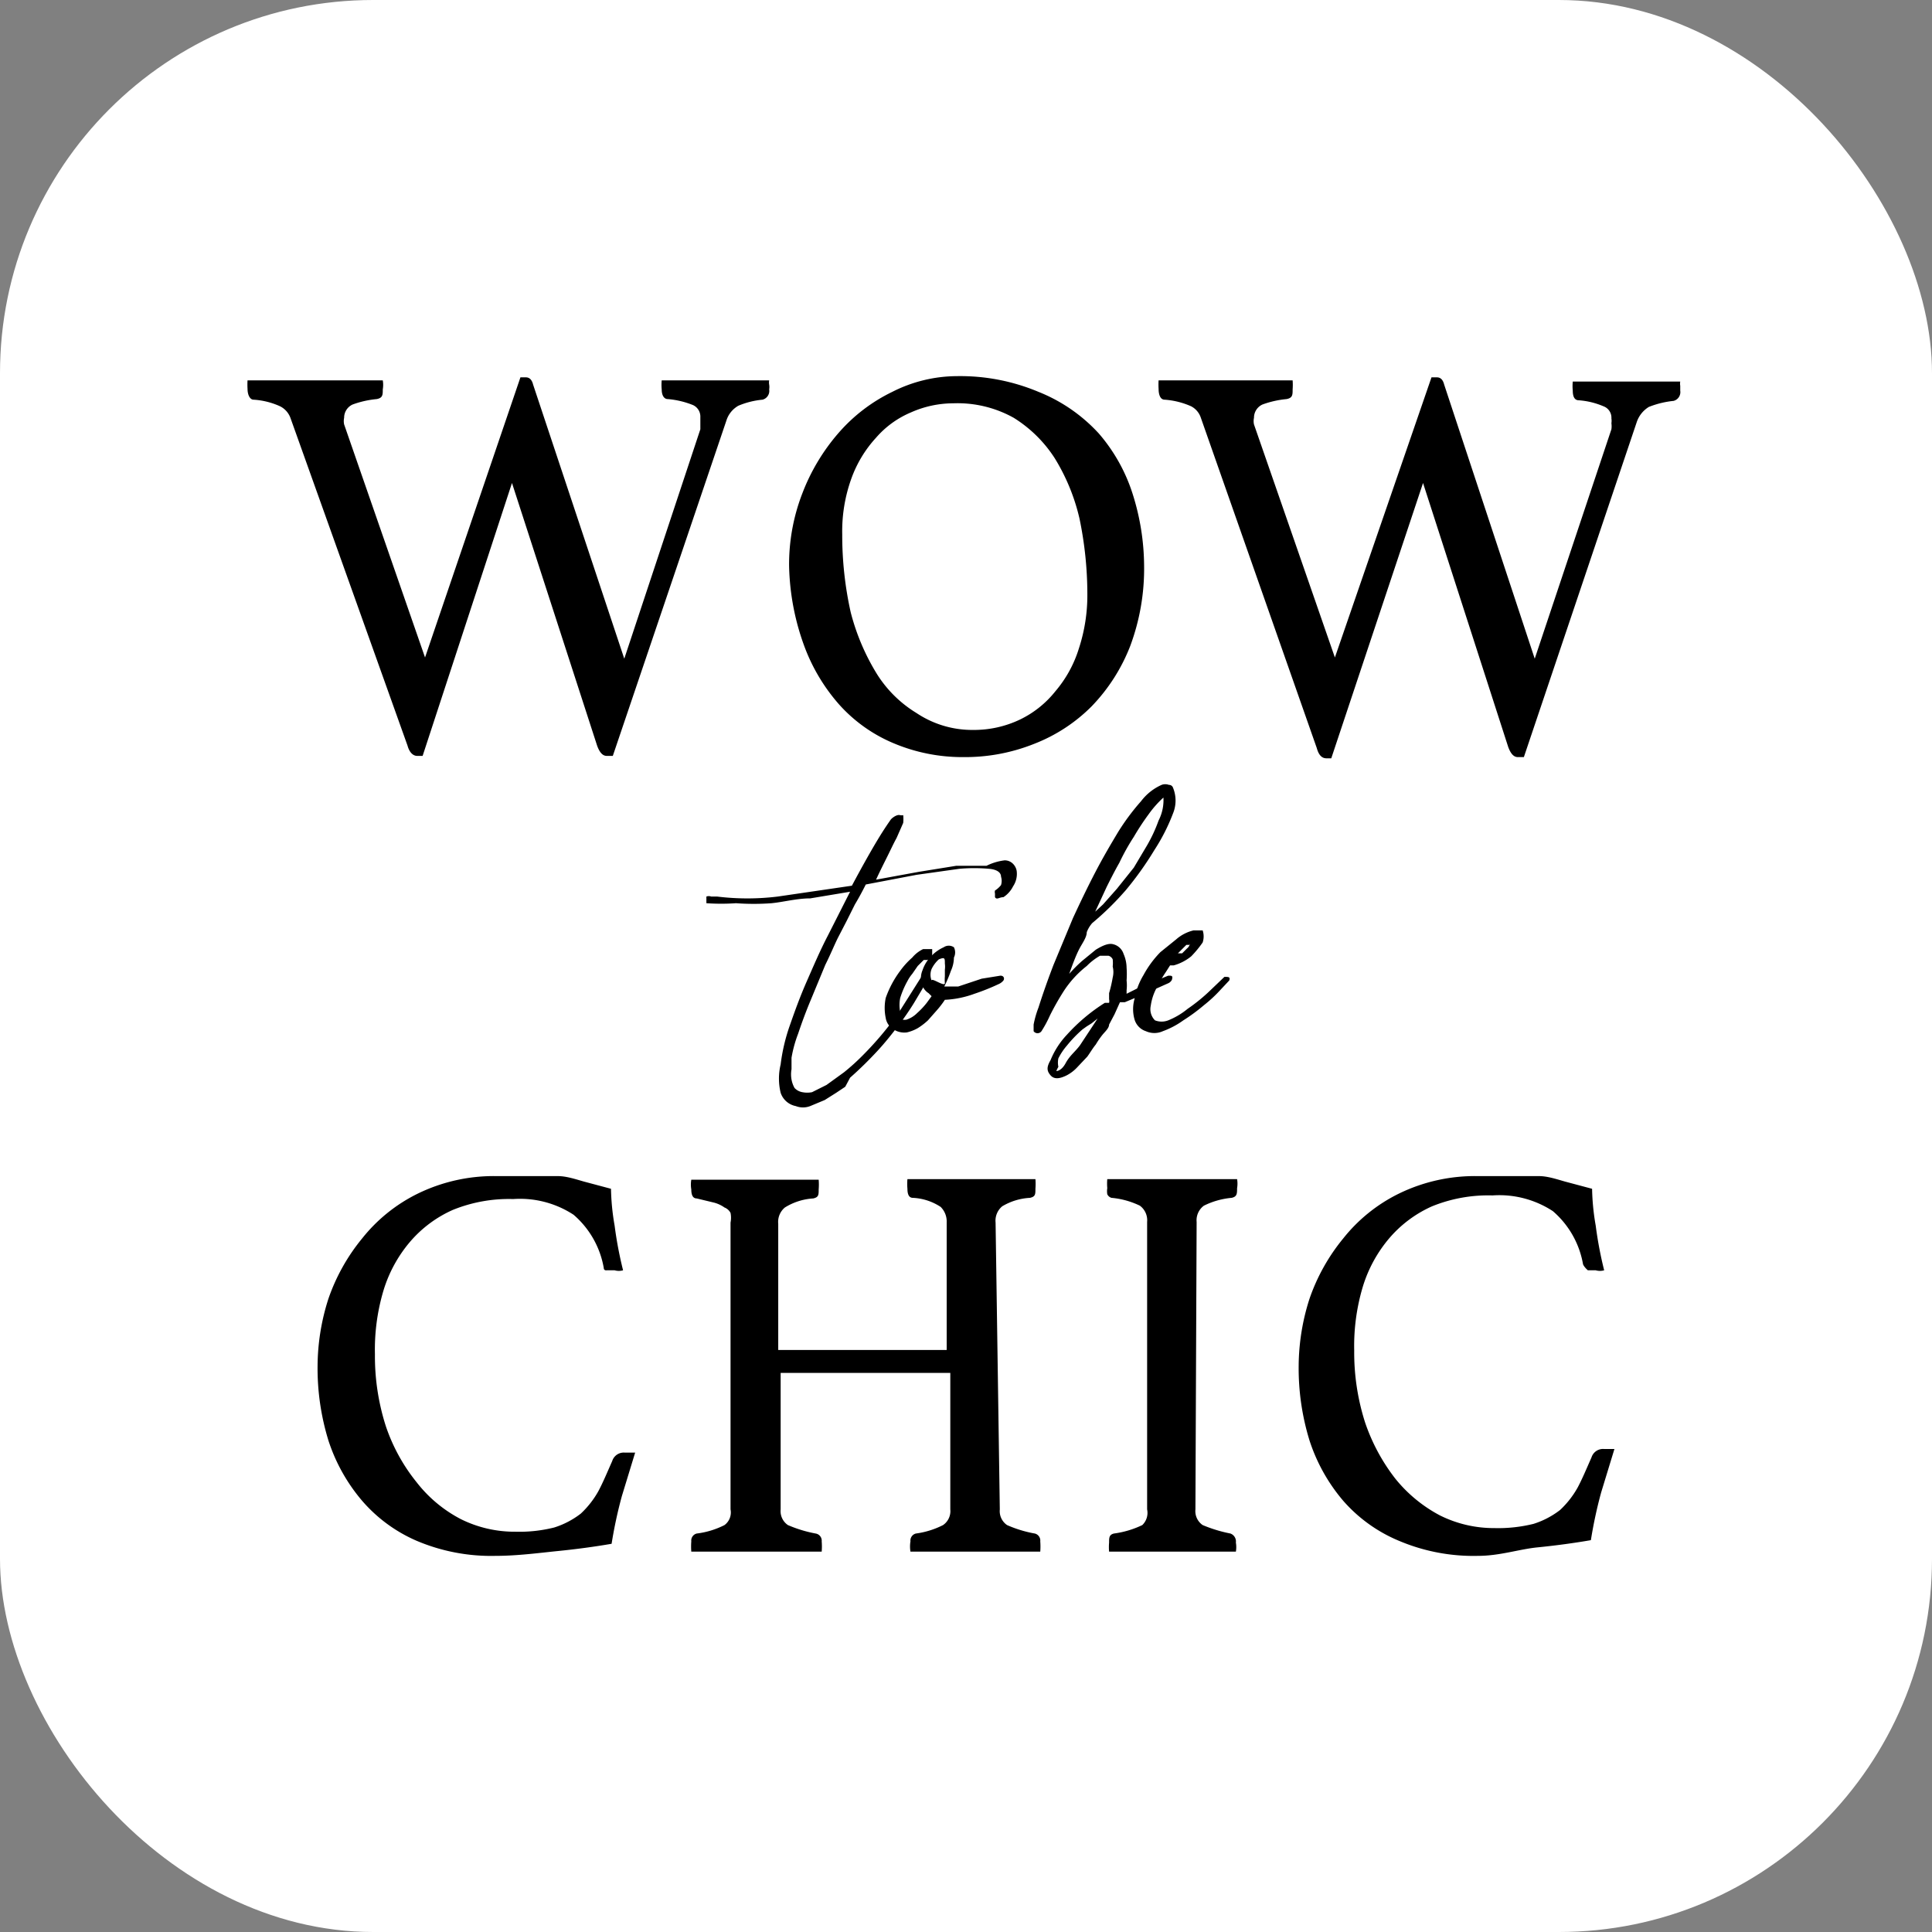
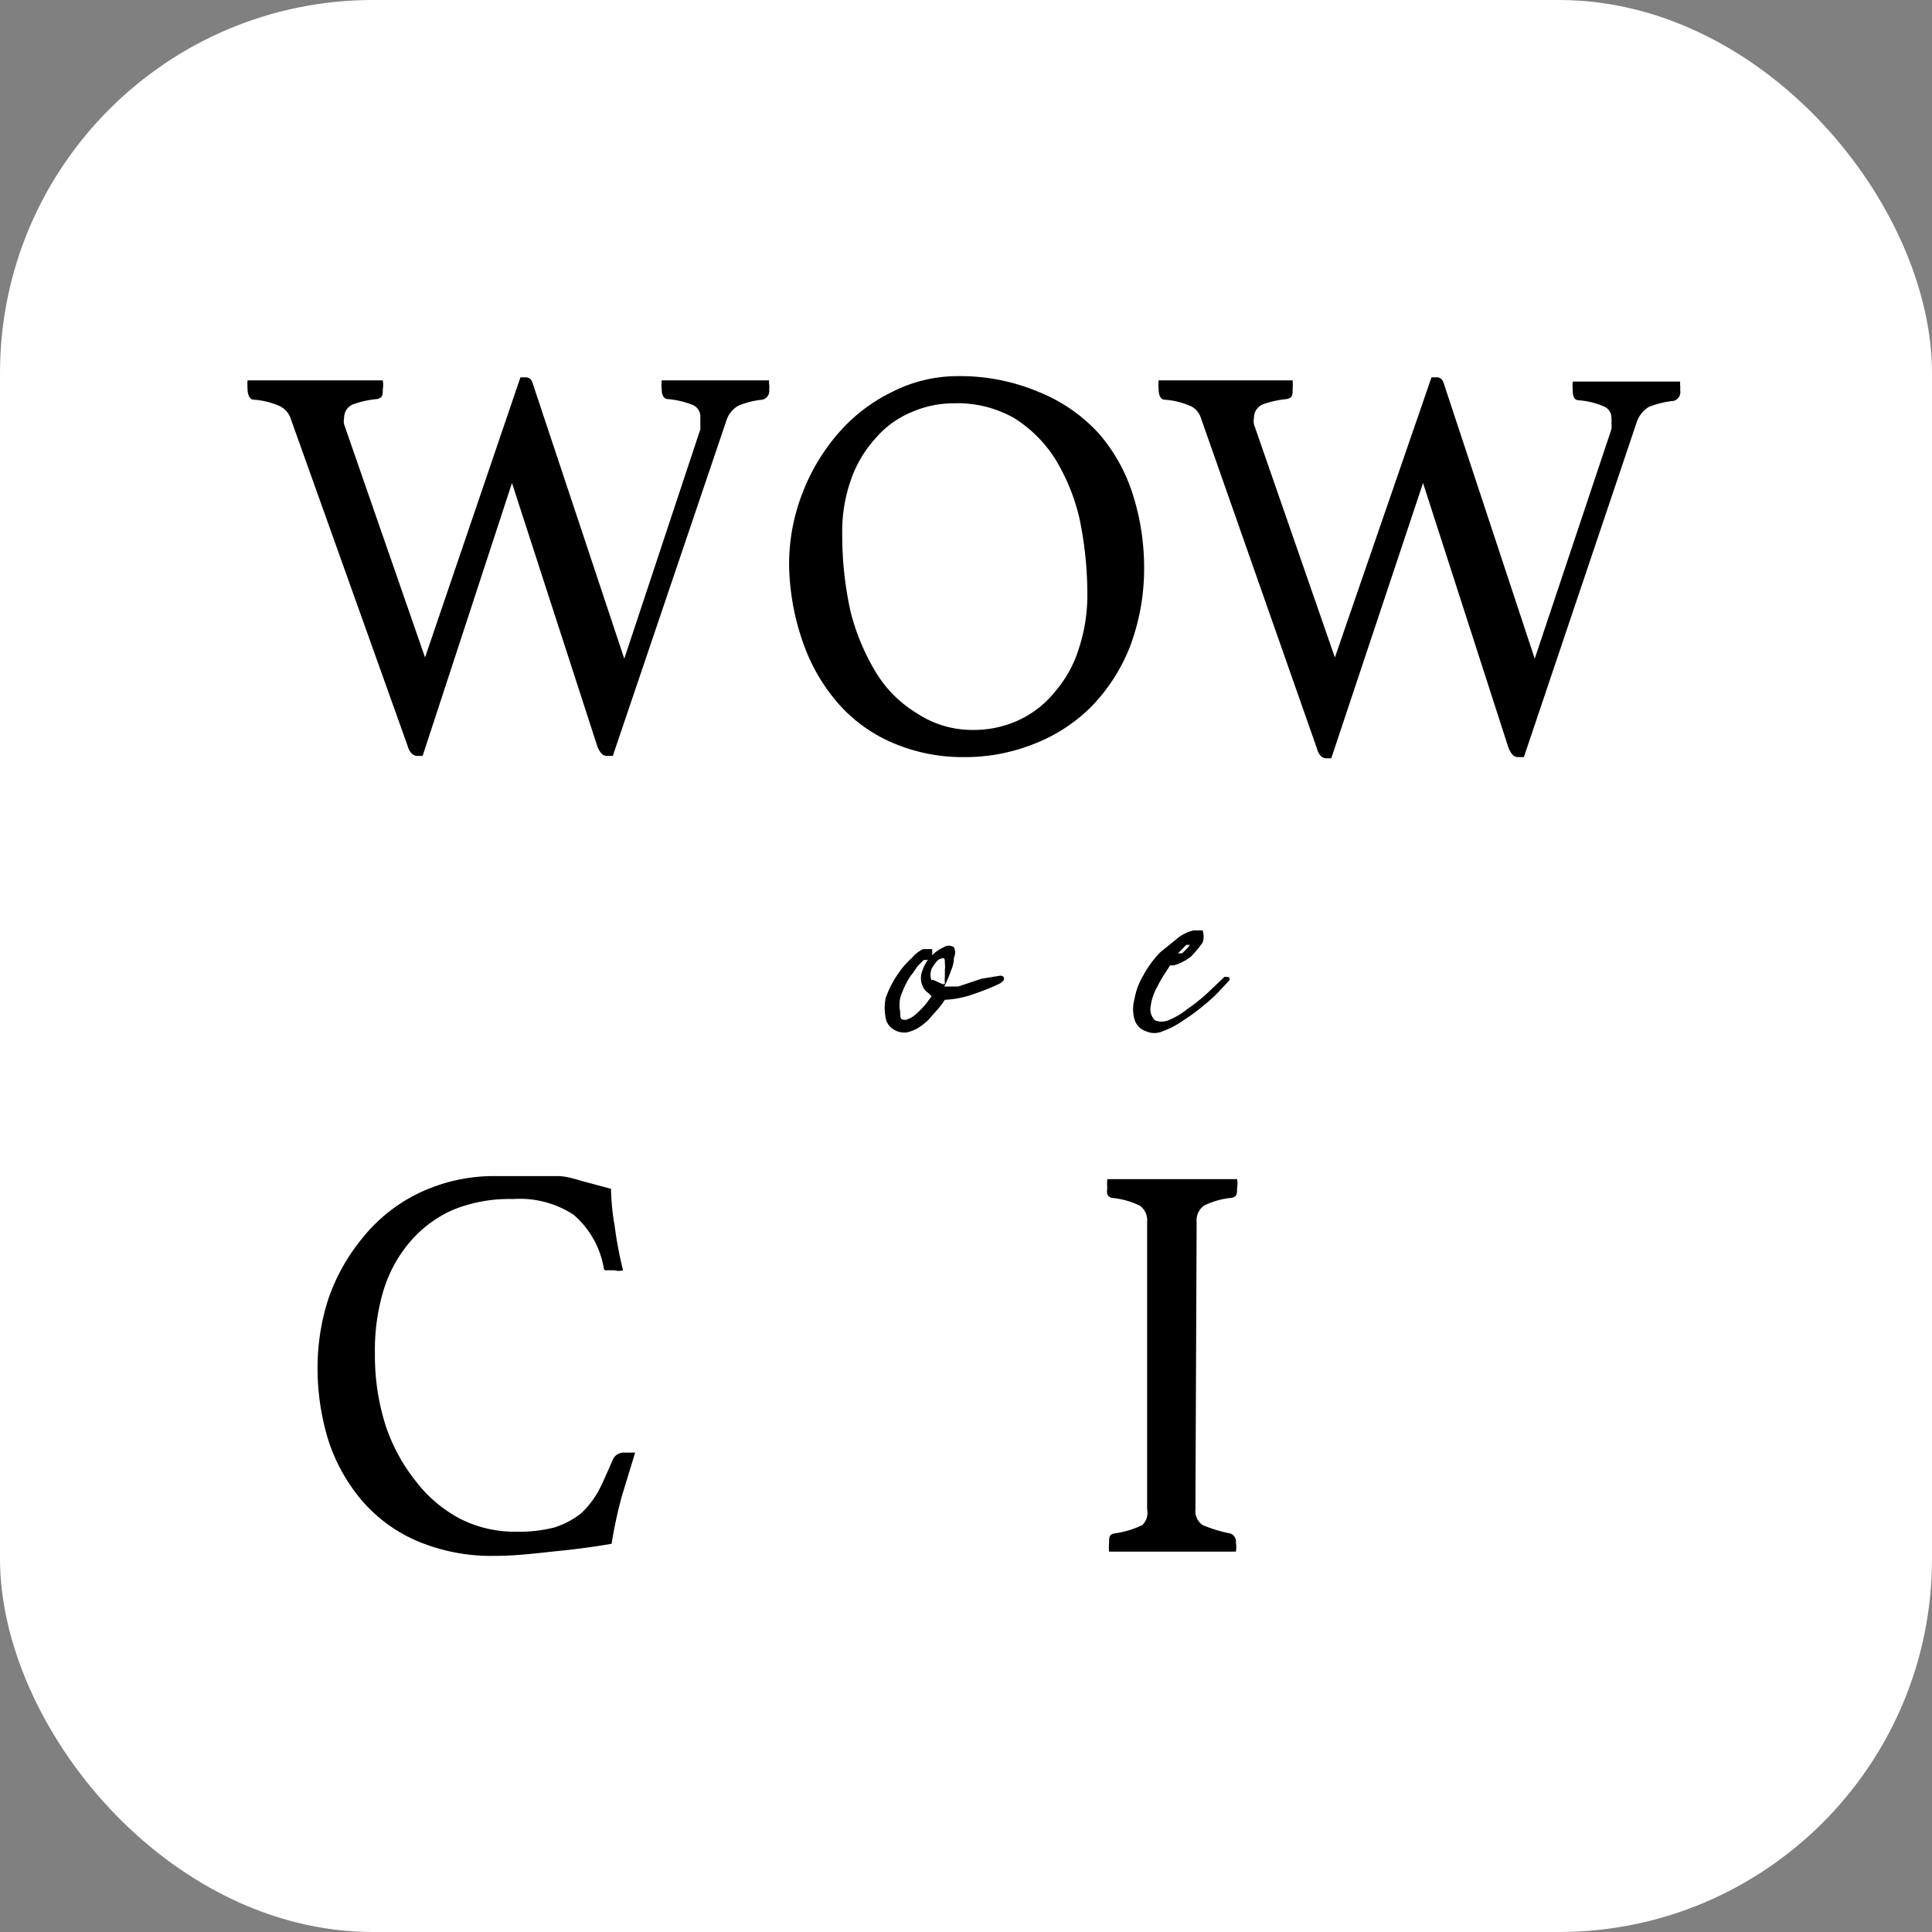
<svg xmlns="http://www.w3.org/2000/svg" version="1.1" width="32" height="32">
  <rect width="100%" height="100%" fill="#808080" stroke="none" />
  <svg id="SvgjsSvg1024" data-name="Слой 1" viewBox="0 0 32 32">
    <defs>
      <style>.cls-1{fill:#fff;}</style>
    </defs>
    <rect class="cls-1" width="32" height="32" rx="6.18" />
-     <path d="M16.64,14.25c.12,0,.19.1.2.18a.37.37,0,0,1-.06.25.46.46,0,0,1-.16.18c-.07,0-.11.05-.14,0v-.06a.1.1,0,0,1,0-.05.41.41,0,0,0,.1-.09.23.23,0,0,0,0-.14c0-.07-.07-.12-.2-.13a2.79,2.79,0,0,0-.49,0l-.71.1-.84.16q-.09.18-.18.33l-.14.28-.14.27c-.06.12-.12.27-.21.45l-.24.58c-.08.19-.15.38-.21.56a2.07,2.07,0,0,0-.11.4l0,.19a.48.48,0,0,0,0,.17.46.46,0,0,0,.05.14.23.23,0,0,0,.13.07.41.41,0,0,0,.16,0l.24-.12.29-.21a3.65,3.65,0,0,0,.3-.27,5.4,5.4,0,0,0,.62-.74l.36-.57c.07,0,.1,0,.1,0a.14.14,0,0,1,0,.06l-.22.37a4.56,4.56,0,0,1-.27.39c-.1.13-.21.27-.34.41s-.28.29-.45.44L14,18l-.15.1-.19.12-.24.1a.33.33,0,0,1-.24,0,.33.33,0,0,1-.25-.22,1,1,0,0,1,0-.47,3.06,3.06,0,0,1,.15-.64c.08-.23.17-.48.28-.73s.22-.51.35-.76l.37-.73-.66.11c-.22,0-.44.06-.64.08a4,4,0,0,1-.59,0,3.58,3.58,0,0,1-.49,0,0,0,0,0,1,0,0s0,0,0-.06l0-.05a.11.11,0,0,1,.08,0h.1a4.12,4.12,0,0,0,1,0l1.23-.18q.24-.45.42-.75c.12-.2.2-.31.22-.34s.1-.09.15-.08.06,0,.06,0a.66.66,0,0,1,0,.13l-.11.25c-.05.09-.1.2-.16.32s-.12.24-.18.37l.71-.13.62-.1.5,0A.92.92,0,0,1,16.64,14.25Z" transform="translate(0 0)" />
    <path d="M16.57,16.16c.06,0,.07.05.05.08a.21.21,0,0,1-.08.06,3.65,3.65,0,0,1-.4.16,1.64,1.64,0,0,1-.49.1,1.55,1.55,0,0,1-.13.17l-.15.17a1.09,1.09,0,0,1-.17.13.67.67,0,0,1-.18.07.33.33,0,0,1-.22-.05.27.27,0,0,1-.13-.19.82.82,0,0,1,0-.33,1.67,1.67,0,0,1,.24-.45,1.33,1.33,0,0,1,.2-.22.54.54,0,0,1,.18-.14l.09,0h.06s0,0,0,.09a.14.14,0,0,1-.08.09l-.06,0-.1.1-.09.13a.62.62,0,0,0-.08.12,1.45,1.45,0,0,0-.12.28.59.59,0,0,0,0,.23c0,.1,0,.14.1.13a.44.44,0,0,0,.18-.11,1.29,1.29,0,0,0,.16-.17l.08-.11s0,0-.05-.05a.25.25,0,0,1-.1-.12.33.33,0,0,1,0-.26.61.61,0,0,1,.15-.24.66.66,0,0,1,.2-.14.15.15,0,0,1,.17,0,.19.19,0,0,1,0,.17.54.54,0,0,1-.05.22,2.17,2.17,0,0,1-.11.26h.09l.14,0,.39-.13Zm-.92.13a.73.73,0,0,1,0-.12l0-.11a.38.38,0,0,0,0-.1c0-.09,0-.11-.1-.07a.52.52,0,0,0-.12.16.26.26,0,0,0,0,.19.08.08,0,0,0,0,0l0,0s0,.05,0,0S15.63,16.34,15.65,16.29Z" transform="translate(0 0)" />
-     <path d="M19.35,16.16c.06,0,.08,0,.06.07a.13.13,0,0,1-.07.06l-.47.21-.24.1-.08,0h0l-.09.2-.09.17c0,.06-.07.12-.11.17a1.42,1.42,0,0,0-.11.16c-.05.06-.09.13-.14.2l-.17.18a.64.64,0,0,1-.17.13c-.12.06-.21.07-.27,0s-.07-.13,0-.25a1.36,1.36,0,0,1,.27-.42,3,3,0,0,1,.63-.53l.07,0s0,0,0,0a.14.14,0,0,0,0-.06l0-.1a2.23,2.23,0,0,0,.06-.26.37.37,0,0,0,0-.18.56.56,0,0,0,0-.12.11.11,0,0,0-.07-.06s-.07,0-.14,0A1,1,0,0,0,18,16a1.71,1.71,0,0,0-.39.43,4.37,4.37,0,0,0-.22.39,1.92,1.92,0,0,1-.14.26.08.08,0,0,1-.13,0s0-.05,0-.11a1.63,1.63,0,0,1,.08-.28c.07-.22.15-.45.25-.71l.32-.77c.12-.26.24-.51.37-.76s.26-.47.38-.67a3.76,3.76,0,0,1,.38-.51.87.87,0,0,1,.34-.27.17.17,0,0,1,.12,0,.07.07,0,0,1,.07.05.56.56,0,0,1,0,.42,3.19,3.19,0,0,1-.31.61,5.38,5.38,0,0,1-.47.66,4.8,4.8,0,0,1-.56.55.5.5,0,0,0-.09.15c0,.09-.08.19-.13.29s-.1.23-.16.4a2.24,2.24,0,0,1,.22-.22l.22-.18c.13-.08.22-.11.29-.09a.24.24,0,0,1,.17.16.59.59,0,0,1,.05.23,1.48,1.48,0,0,1,0,.21.7.7,0,0,1,0,.16s0,.06,0,.06l.18-.09ZM17.5,17.74s.08,0,.15-.13.16-.19.24-.3l.29-.44-.1.08L18,17l-.07.05a2.1,2.1,0,0,0-.26.27,1,1,0,0,0-.14.21.33.33,0,0,0,0,.14S17.49,17.74,17.5,17.74Zm1.77-4.53a1.73,1.73,0,0,0-.24.27,4.18,4.18,0,0,0-.25.38,3.62,3.62,0,0,0-.24.43c-.08.14-.15.28-.21.4l-.19.41.13-.12.23-.26.28-.35L19,14a2.5,2.5,0,0,0,.19-.41A.74.74,0,0,0,19.27,13.21Z" transform="translate(0 0)" />
    <path d="M19.31,16.1a1.93,1.93,0,0,0-.14.24.87.87,0,0,0-.11.32.26.26,0,0,0,.07.24.3.3,0,0,0,.22,0,1.22,1.22,0,0,0,.32-.19,2.89,2.89,0,0,0,.38-.31l.23-.22c.07,0,.1,0,.08.06l-.15.16a2.27,2.27,0,0,1-.27.25,3,3,0,0,1-.34.25,1.4,1.4,0,0,1-.34.18.34.34,0,0,1-.28,0,.29.29,0,0,1-.19-.2.62.62,0,0,1,0-.33,1.16,1.16,0,0,1,.15-.4,1.69,1.69,0,0,1,.28-.38l.26-.21a.67.67,0,0,1,.29-.15c.08,0,.13,0,.15,0a.32.32,0,0,1,0,.2,1.77,1.77,0,0,1-.19.23.8.8,0,0,1-.29.15h-.06Zm.39-.45-.05,0-.07.07-.07.07,0,0s0,0,0,0l.07,0,.08-.08a.14.14,0,0,0,.05-.08v0Z" transform="translate(0 0)" />
    <path d="M8.62,6.25l.09,0q.09,0,.12.12l1.51,4.54,1.26-3.8,0-.1V6.91a.21.21,0,0,0-.12-.2,1.43,1.43,0,0,0-.42-.1c-.06,0-.1-.06-.1-.16a.77.77,0,0,1,0-.15l.49,0h.9l.39,0a.2.2,0,0,0,0,.07.25.25,0,0,1,0,.08.15.15,0,0,1-.11.17,1.35,1.35,0,0,0-.4.1.43.43,0,0,0-.2.25l-1.88,5.55-.1,0c-.07,0-.12-.06-.16-.17L8.48,8,7,12.52l-.09,0c-.07,0-.13-.06-.16-.17L4.81,6.92a.35.35,0,0,0-.17-.19,1.24,1.24,0,0,0-.44-.11c-.06,0-.1-.08-.1-.18a1.15,1.15,0,0,1,0-.14l.27,0H5.75l.59,0a.44.44,0,0,1,0,.15c0,.09,0,.14-.1.16a1.59,1.59,0,0,0-.4.09.24.24,0,0,0-.14.22.26.26,0,0,0,0,.11l1.34,3.86Z" transform="translate(0 0)" />
    <path d="M13.07,9.38a3.25,3.25,0,0,1,.22-1.21,3.33,3.33,0,0,1,.6-1,2.78,2.78,0,0,1,.89-.68,2.38,2.38,0,0,1,1.07-.26,3.35,3.35,0,0,1,1.35.26,2.72,2.72,0,0,1,1,.69,2.85,2.85,0,0,1,.56,1,4,4,0,0,1,.19,1.19,3.67,3.67,0,0,1-.23,1.33,3,3,0,0,1-.64,1,2.74,2.74,0,0,1-.95.62,3.08,3.08,0,0,1-1.17.22,2.93,2.93,0,0,1-1.16-.23,2.51,2.51,0,0,1-.9-.64,3.07,3.07,0,0,1-.59-1A4.08,4.08,0,0,1,13.07,9.38Zm3.05,2.71a1.77,1.77,0,0,0,.77-.17,1.68,1.68,0,0,0,.59-.47,2,2,0,0,0,.39-.71,2.83,2.83,0,0,0,.14-.9,6.15,6.15,0,0,0-.13-1.25,3.33,3.33,0,0,0-.41-1,2.17,2.17,0,0,0-.68-.67,1.91,1.91,0,0,0-1-.24,1.73,1.73,0,0,0-.7.15,1.57,1.57,0,0,0-.58.42,2,2,0,0,0-.41.68,2.57,2.57,0,0,0-.15.92,5.86,5.86,0,0,0,.14,1.29,3.7,3.7,0,0,0,.42,1,2,2,0,0,0,.67.67A1.66,1.66,0,0,0,16.12,12.09Z" transform="translate(0 0)" />
    <path d="M23.71,6.25l.09,0q.09,0,.12.12l1.5,4.54,1.27-3.8a.36.36,0,0,0,0-.1.25.25,0,0,0,0-.08.2.2,0,0,0-.13-.2,1.27,1.27,0,0,0-.41-.1c-.07,0-.1-.06-.1-.16a.77.77,0,0,1,0-.15l.48,0h.91l.39,0a.2.2,0,0,0,0,.07s0,.06,0,.08a.15.15,0,0,1-.11.17,1.53,1.53,0,0,0-.41.1.47.47,0,0,0-.2.25l-1.87,5.55-.1,0c-.07,0-.12-.06-.16-.17L23.57,8l-1.52,4.56-.08,0c-.08,0-.13-.06-.16-.17L19.89,6.92a.33.33,0,0,0-.16-.19,1.3,1.3,0,0,0-.44-.11c-.07,0-.1-.08-.1-.18a1.15,1.15,0,0,1,0-.14l.27,0h1.36l.59,0a1,1,0,0,1,0,.15c0,.09,0,.14-.1.16a1.59,1.59,0,0,0-.4.09.24.24,0,0,0-.14.22.26.26,0,0,0,0,.11l1.34,3.86Z" transform="translate(0 0)" />
    <path d="M8.21,25.77a3.16,3.16,0,0,1-1.31-.25A2.5,2.5,0,0,1,6,24.86a2.93,2.93,0,0,1-.56-1,4.06,4.06,0,0,1-.18-1.23,3.69,3.69,0,0,1,.18-1.12,3.23,3.23,0,0,1,.56-1,2.69,2.69,0,0,1,.92-.74,2.87,2.87,0,0,1,1.31-.29l.54,0,.47,0c.14,0,.29.05.43.09l.45.12a3.88,3.88,0,0,0,.06.61,6.42,6.42,0,0,0,.14.74.25.25,0,0,1-.14,0l-.13,0S10,21.05,10,21a1.5,1.5,0,0,0-.5-.88,1.62,1.62,0,0,0-1-.26,2.47,2.47,0,0,0-1,.18,2,2,0,0,0-.71.53,2.25,2.25,0,0,0-.44.81,3.42,3.42,0,0,0-.14,1.05,3.8,3.8,0,0,0,.18,1.19,3,3,0,0,0,.51.93,2.23,2.23,0,0,0,.73.61,2,2,0,0,0,.91.21,2.36,2.36,0,0,0,.64-.07,1.41,1.41,0,0,0,.44-.23,1.53,1.53,0,0,0,.29-.37c.08-.15.15-.32.23-.5a.2.2,0,0,1,.21-.14h.09l.08,0-.22.72a7.43,7.43,0,0,0-.17.79c-.29.05-.59.09-.89.12S8.57,25.77,8.21,25.77Z" transform="translate(0 0)" />
-     <path d="M16.56,25a.28.28,0,0,0,.12.26,2,2,0,0,0,.46.14.12.12,0,0,1,.09.13,1.11,1.11,0,0,1,0,.17l-.52,0H15.62l-.54,0a.52.52,0,0,1,0-.17.12.12,0,0,1,.09-.13,1.4,1.4,0,0,0,.45-.14.28.28,0,0,0,.12-.26V22.74H12.93V25a.28.28,0,0,0,.12.26,2.15,2.15,0,0,0,.46.14.12.12,0,0,1,.1.13,1.11,1.11,0,0,1,0,.17l-.53,0H12l-.55,0a1.11,1.11,0,0,1,0-.17.12.12,0,0,1,.09-.13,1.39,1.39,0,0,0,.46-.14A.26.26,0,0,0,12.1,25V20.25a.41.41,0,0,0,0-.16A.19.19,0,0,0,12,20a.54.54,0,0,0-.17-.08l-.29-.07q-.09,0-.09-.15a.47.47,0,0,1,0-.16l.51,0,.54,0,.52,0,.54,0a1,1,0,0,1,0,.16c0,.09,0,.13-.09.15A1,1,0,0,0,13,20a.31.31,0,0,0-.11.27v2.09h2.79V20.25a.34.34,0,0,0-.1-.26.92.92,0,0,0-.46-.15q-.09,0-.09-.15a.92.92,0,0,1,0-.16l.52,0,.54,0,.51,0,.55,0a1,1,0,0,1,0,.16c0,.09,0,.13-.09.15a1,1,0,0,0-.46.14.31.31,0,0,0-.11.27Z" transform="translate(0 0)" />
    <path d="M19.8,25a.28.28,0,0,0,.12.26,2.36,2.36,0,0,0,.46.14.14.14,0,0,1,.09.15.44.44,0,0,1,0,.15l-.55,0h-1l-.55,0a.86.86,0,0,1,0-.15c0-.08,0-.13.08-.15a1.56,1.56,0,0,0,.47-.14A.28.28,0,0,0,19,25V20.24a.3.3,0,0,0-.12-.27,1.36,1.36,0,0,0-.47-.13.11.11,0,0,1-.07-.06.31.31,0,0,1,0-.1.86.86,0,0,1,0-.15l.56,0,.52,0,.51,0,.56,0a.44.44,0,0,1,0,.15c0,.09,0,.14-.09.16a1.29,1.29,0,0,0-.46.13.3.3,0,0,0-.12.27Z" transform="translate(0 0)" />
-     <path d="M24.48,25.77a3.16,3.16,0,0,1-1.31-.25,2.5,2.5,0,0,1-.92-.66,2.93,2.93,0,0,1-.56-1,4.06,4.06,0,0,1-.18-1.23,3.69,3.69,0,0,1,.18-1.12,3.23,3.23,0,0,1,.56-1,2.69,2.69,0,0,1,.92-.74,2.87,2.87,0,0,1,1.31-.29l.54,0,.47,0c.14,0,.29.05.43.09l.45.12a3.88,3.88,0,0,0,.06.61,6.42,6.42,0,0,0,.14.74.25.25,0,0,1-.14,0l-.13,0s-.06-.05-.08-.1a1.5,1.5,0,0,0-.5-.88,1.62,1.62,0,0,0-1-.26,2.47,2.47,0,0,0-1,.18,2,2,0,0,0-.71.53,2.25,2.25,0,0,0-.44.81,3.42,3.42,0,0,0-.14,1.05,3.8,3.8,0,0,0,.18,1.19,3.17,3.17,0,0,0,.5.93,2.37,2.37,0,0,0,.74.61,2,2,0,0,0,.9.21,2.44,2.44,0,0,0,.65-.07,1.41,1.41,0,0,0,.44-.23,1.53,1.53,0,0,0,.29-.37c.08-.15.15-.32.23-.5a.2.2,0,0,1,.21-.14h.09l.08,0-.22.72a7.43,7.43,0,0,0-.17.79c-.29.05-.59.09-.89.12S24.84,25.77,24.48,25.77Z" transform="translate(0 0)" />
  </svg>
  <style>@media (prefers-color-scheme: light) { :root { filter: none; } } @media (prefers-color-scheme: dark) { :root { filter: none; } } </style>
</svg>